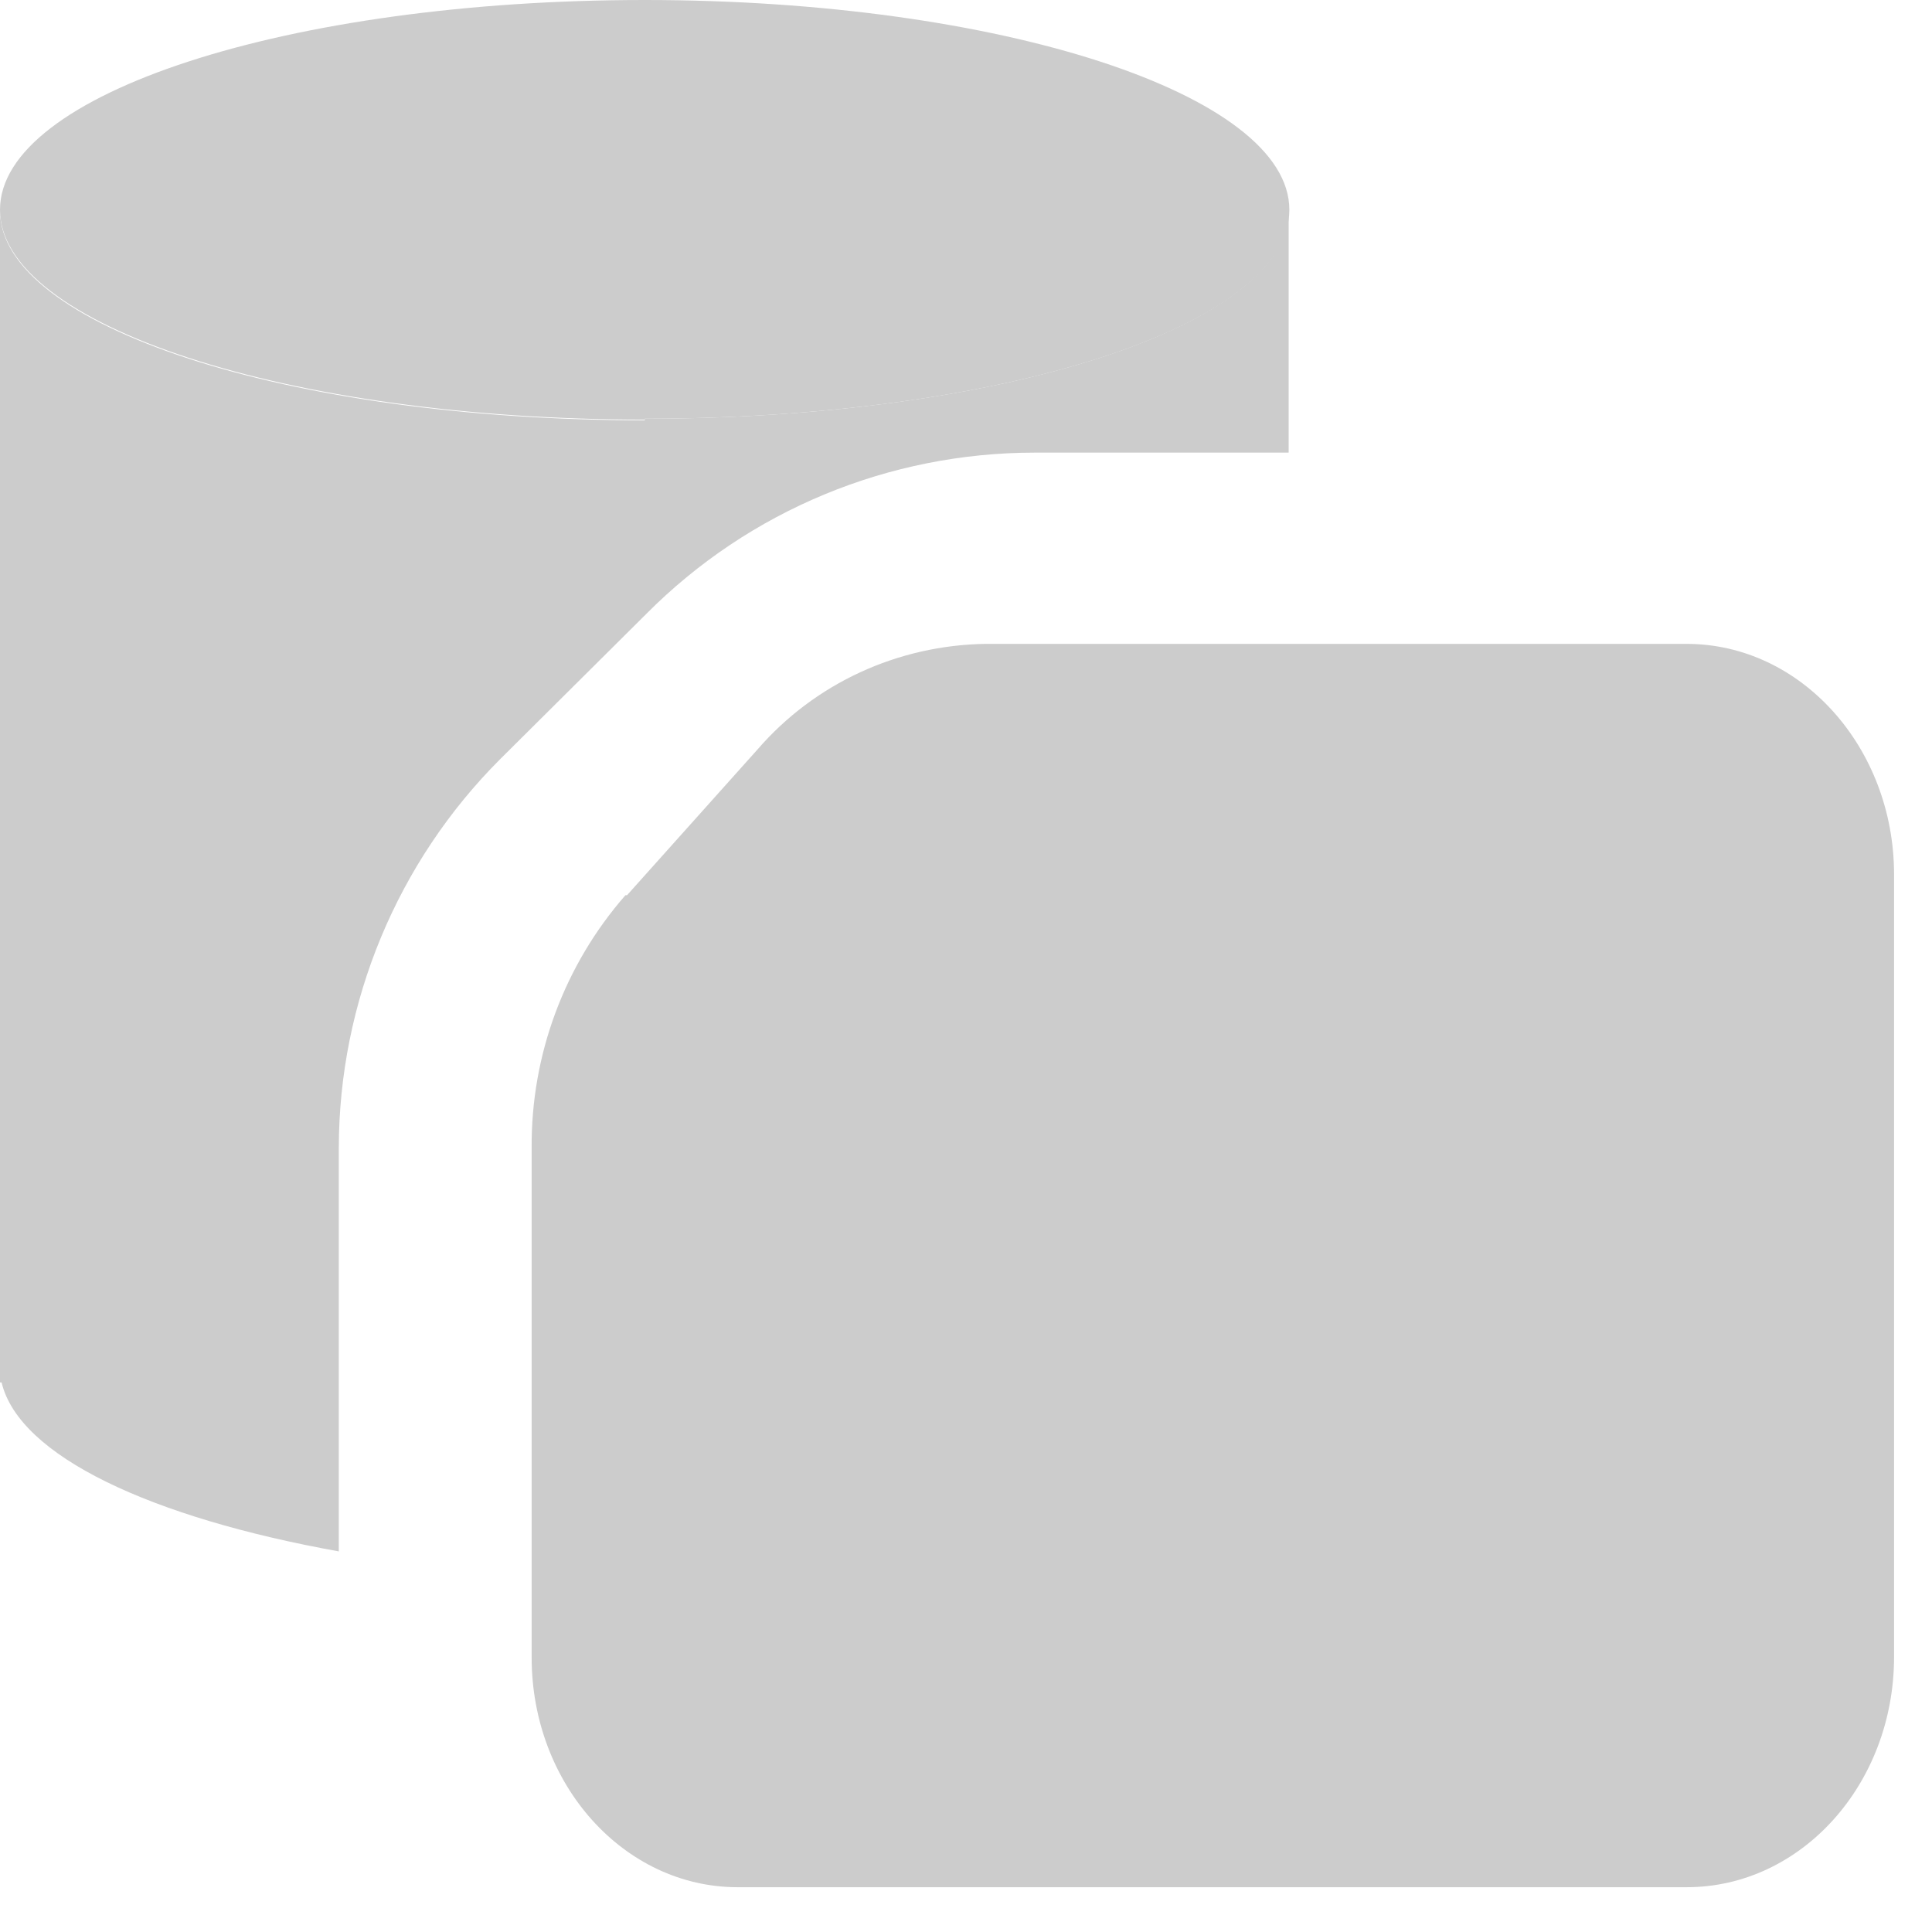
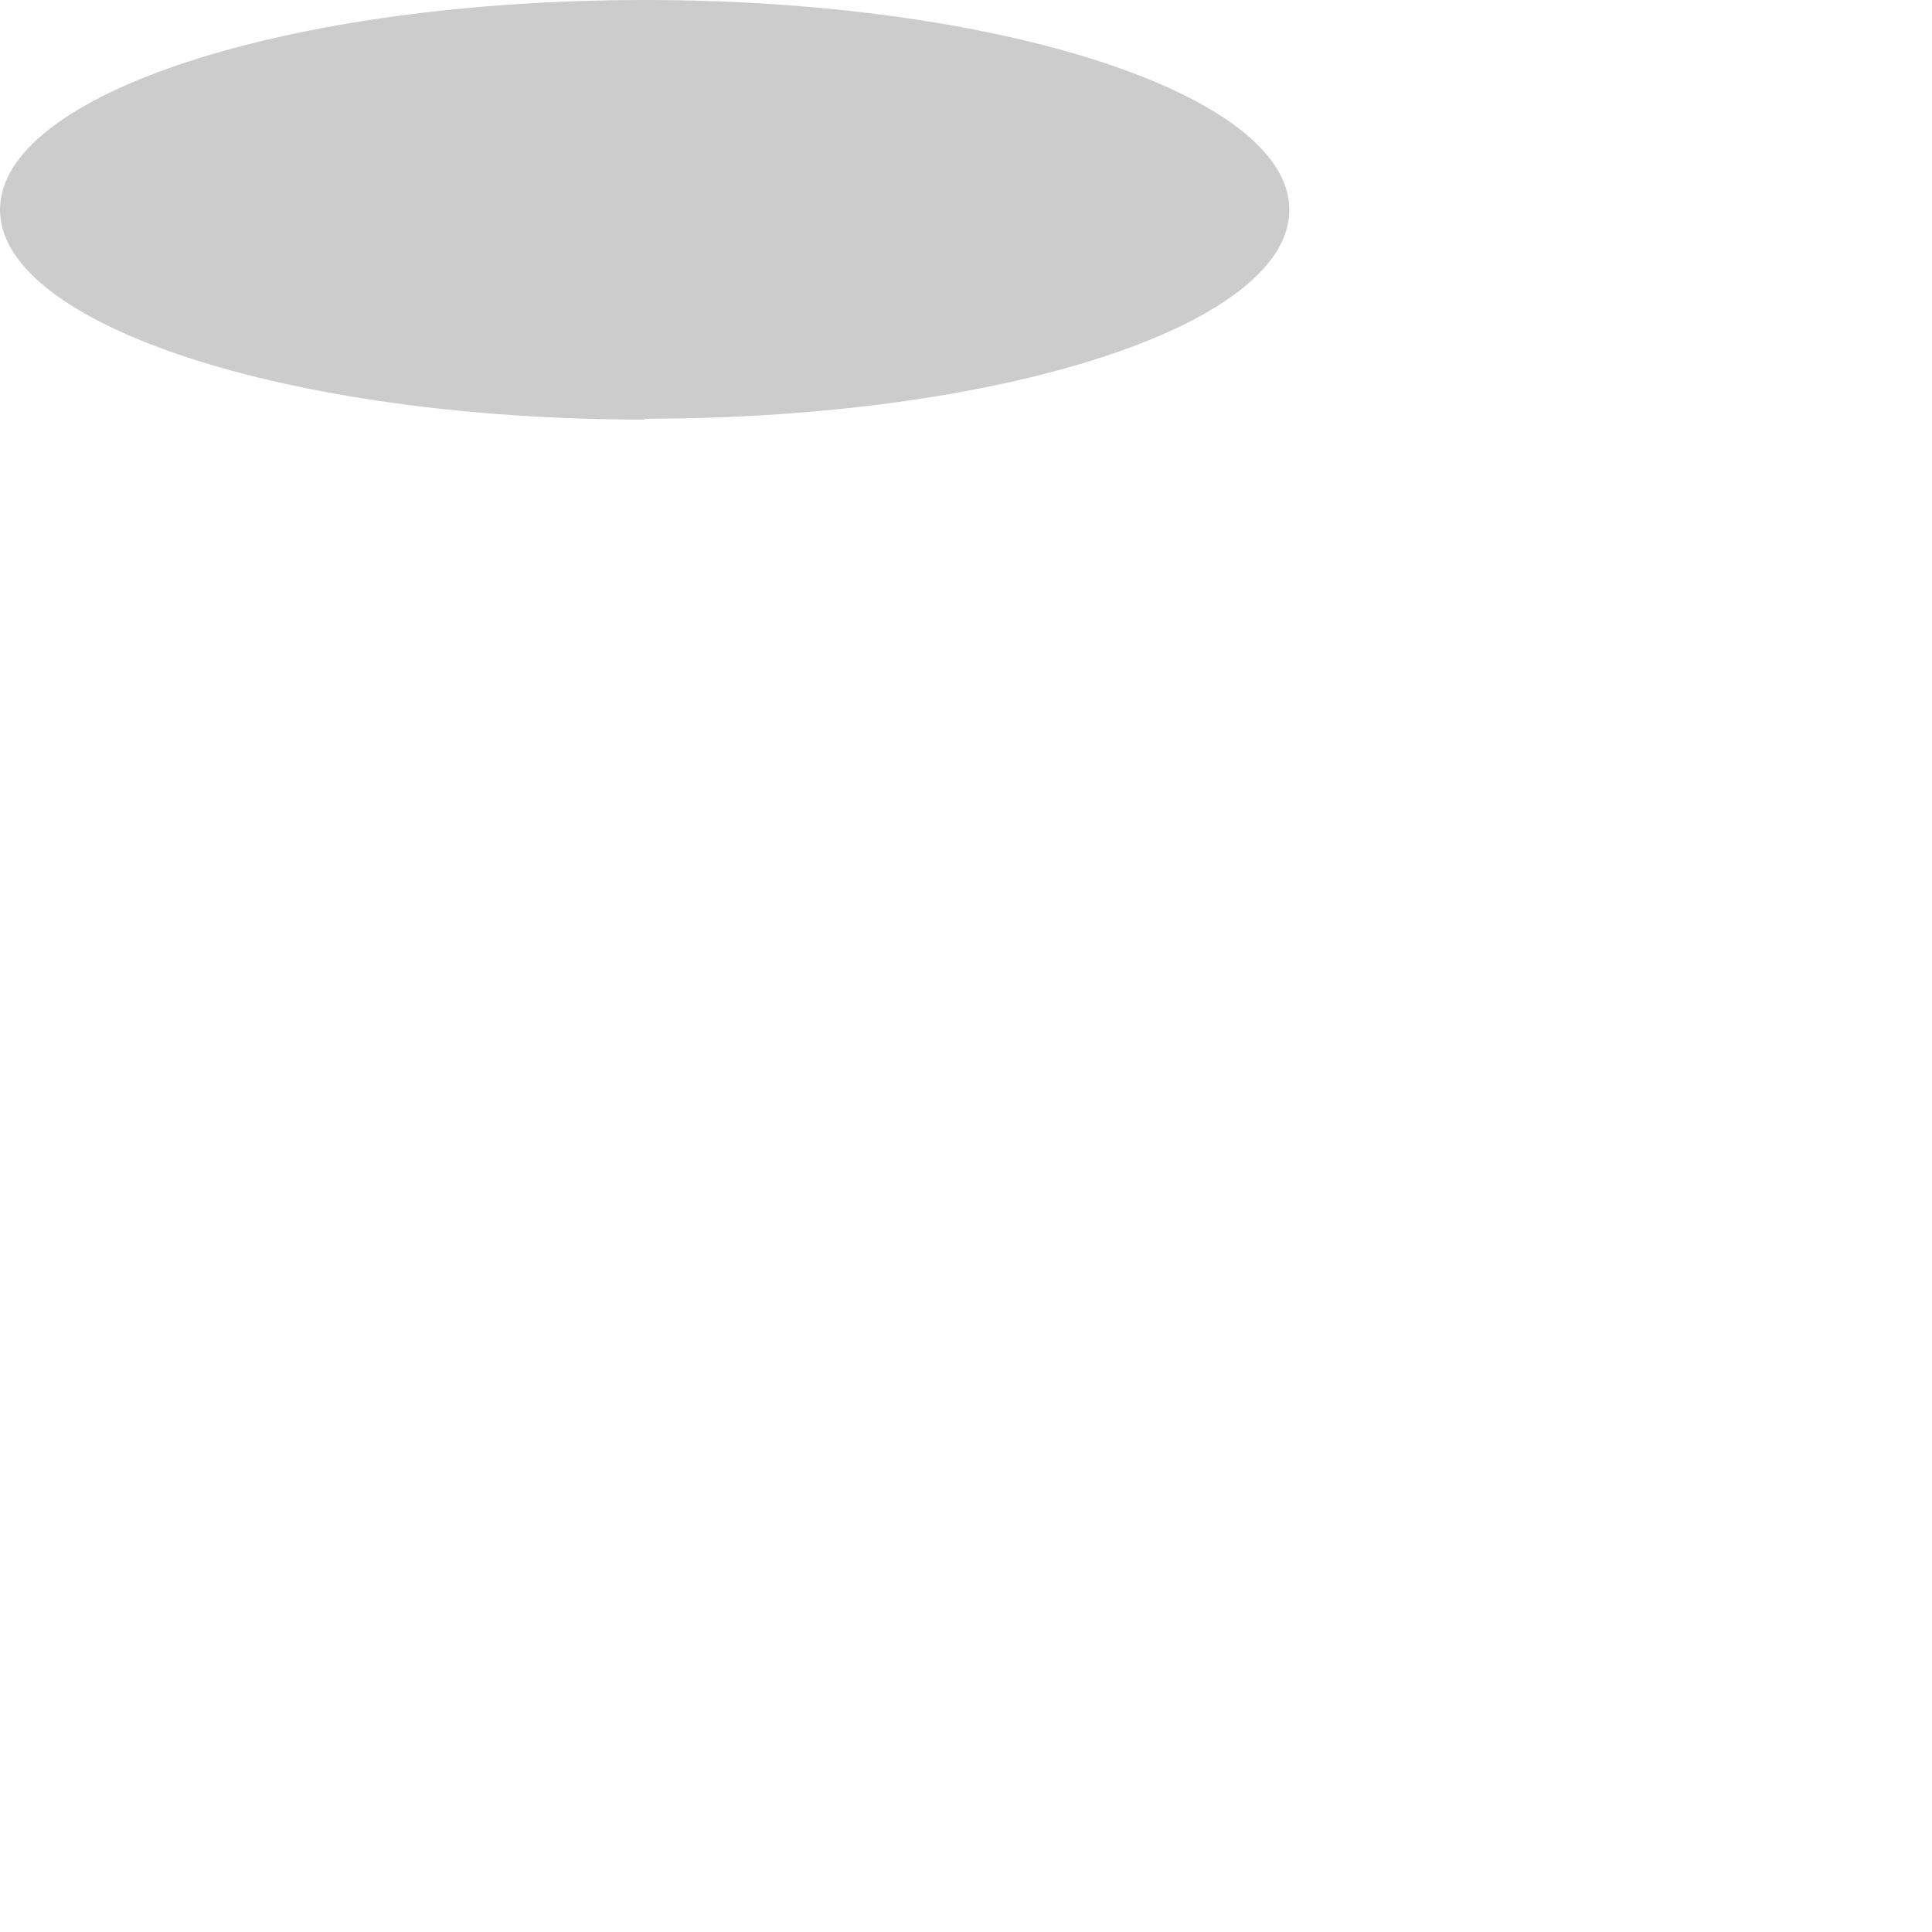
<svg xmlns="http://www.w3.org/2000/svg" width="11" height="11" viewBox="0 0 11 11" fill="none">
-   <path fill-rule="evenodd" clip-rule="evenodd" d="M3.671 2.384C5.696 2.384 7.337 1.855 7.337 1.194V2.577H5.893C5.062 2.577 4.266 2.905 3.679 3.496L2.848 4.322C2.261 4.909 1.93 5.706 1.929 6.536V8.833C0.862 8.641 0.109 8.291 0.009 7.871H0V1.199C0 1.855 1.641 2.393 3.671 2.393V2.384Z" fill="#CCCCCC" />
  <path d="M3.671 2.384C5.696 2.384 7.341 1.855 7.341 1.194C7.341 0.538 5.696 0 3.671 0C1.645 0 0 0.534 0 1.194C0 1.851 1.645 2.389 3.671 2.389V2.384Z" fill="#CCCCCC" />
-   <path fill-rule="evenodd" clip-rule="evenodd" d="M3.561 5.097C3.213 5.495 3.023 6.007 3.027 6.536V9.437C3.027 10.159 3.552 10.745 4.2 10.745H9.603C10.255 10.745 10.784 10.159 10.784 9.433V4.979C10.784 4.257 10.255 3.666 9.603 3.666H5.609C5.363 3.67 5.12 3.725 4.897 3.828C4.674 3.931 4.475 4.08 4.314 4.266L3.57 5.097H3.561Z" fill="#CCCCCC" />
</svg>